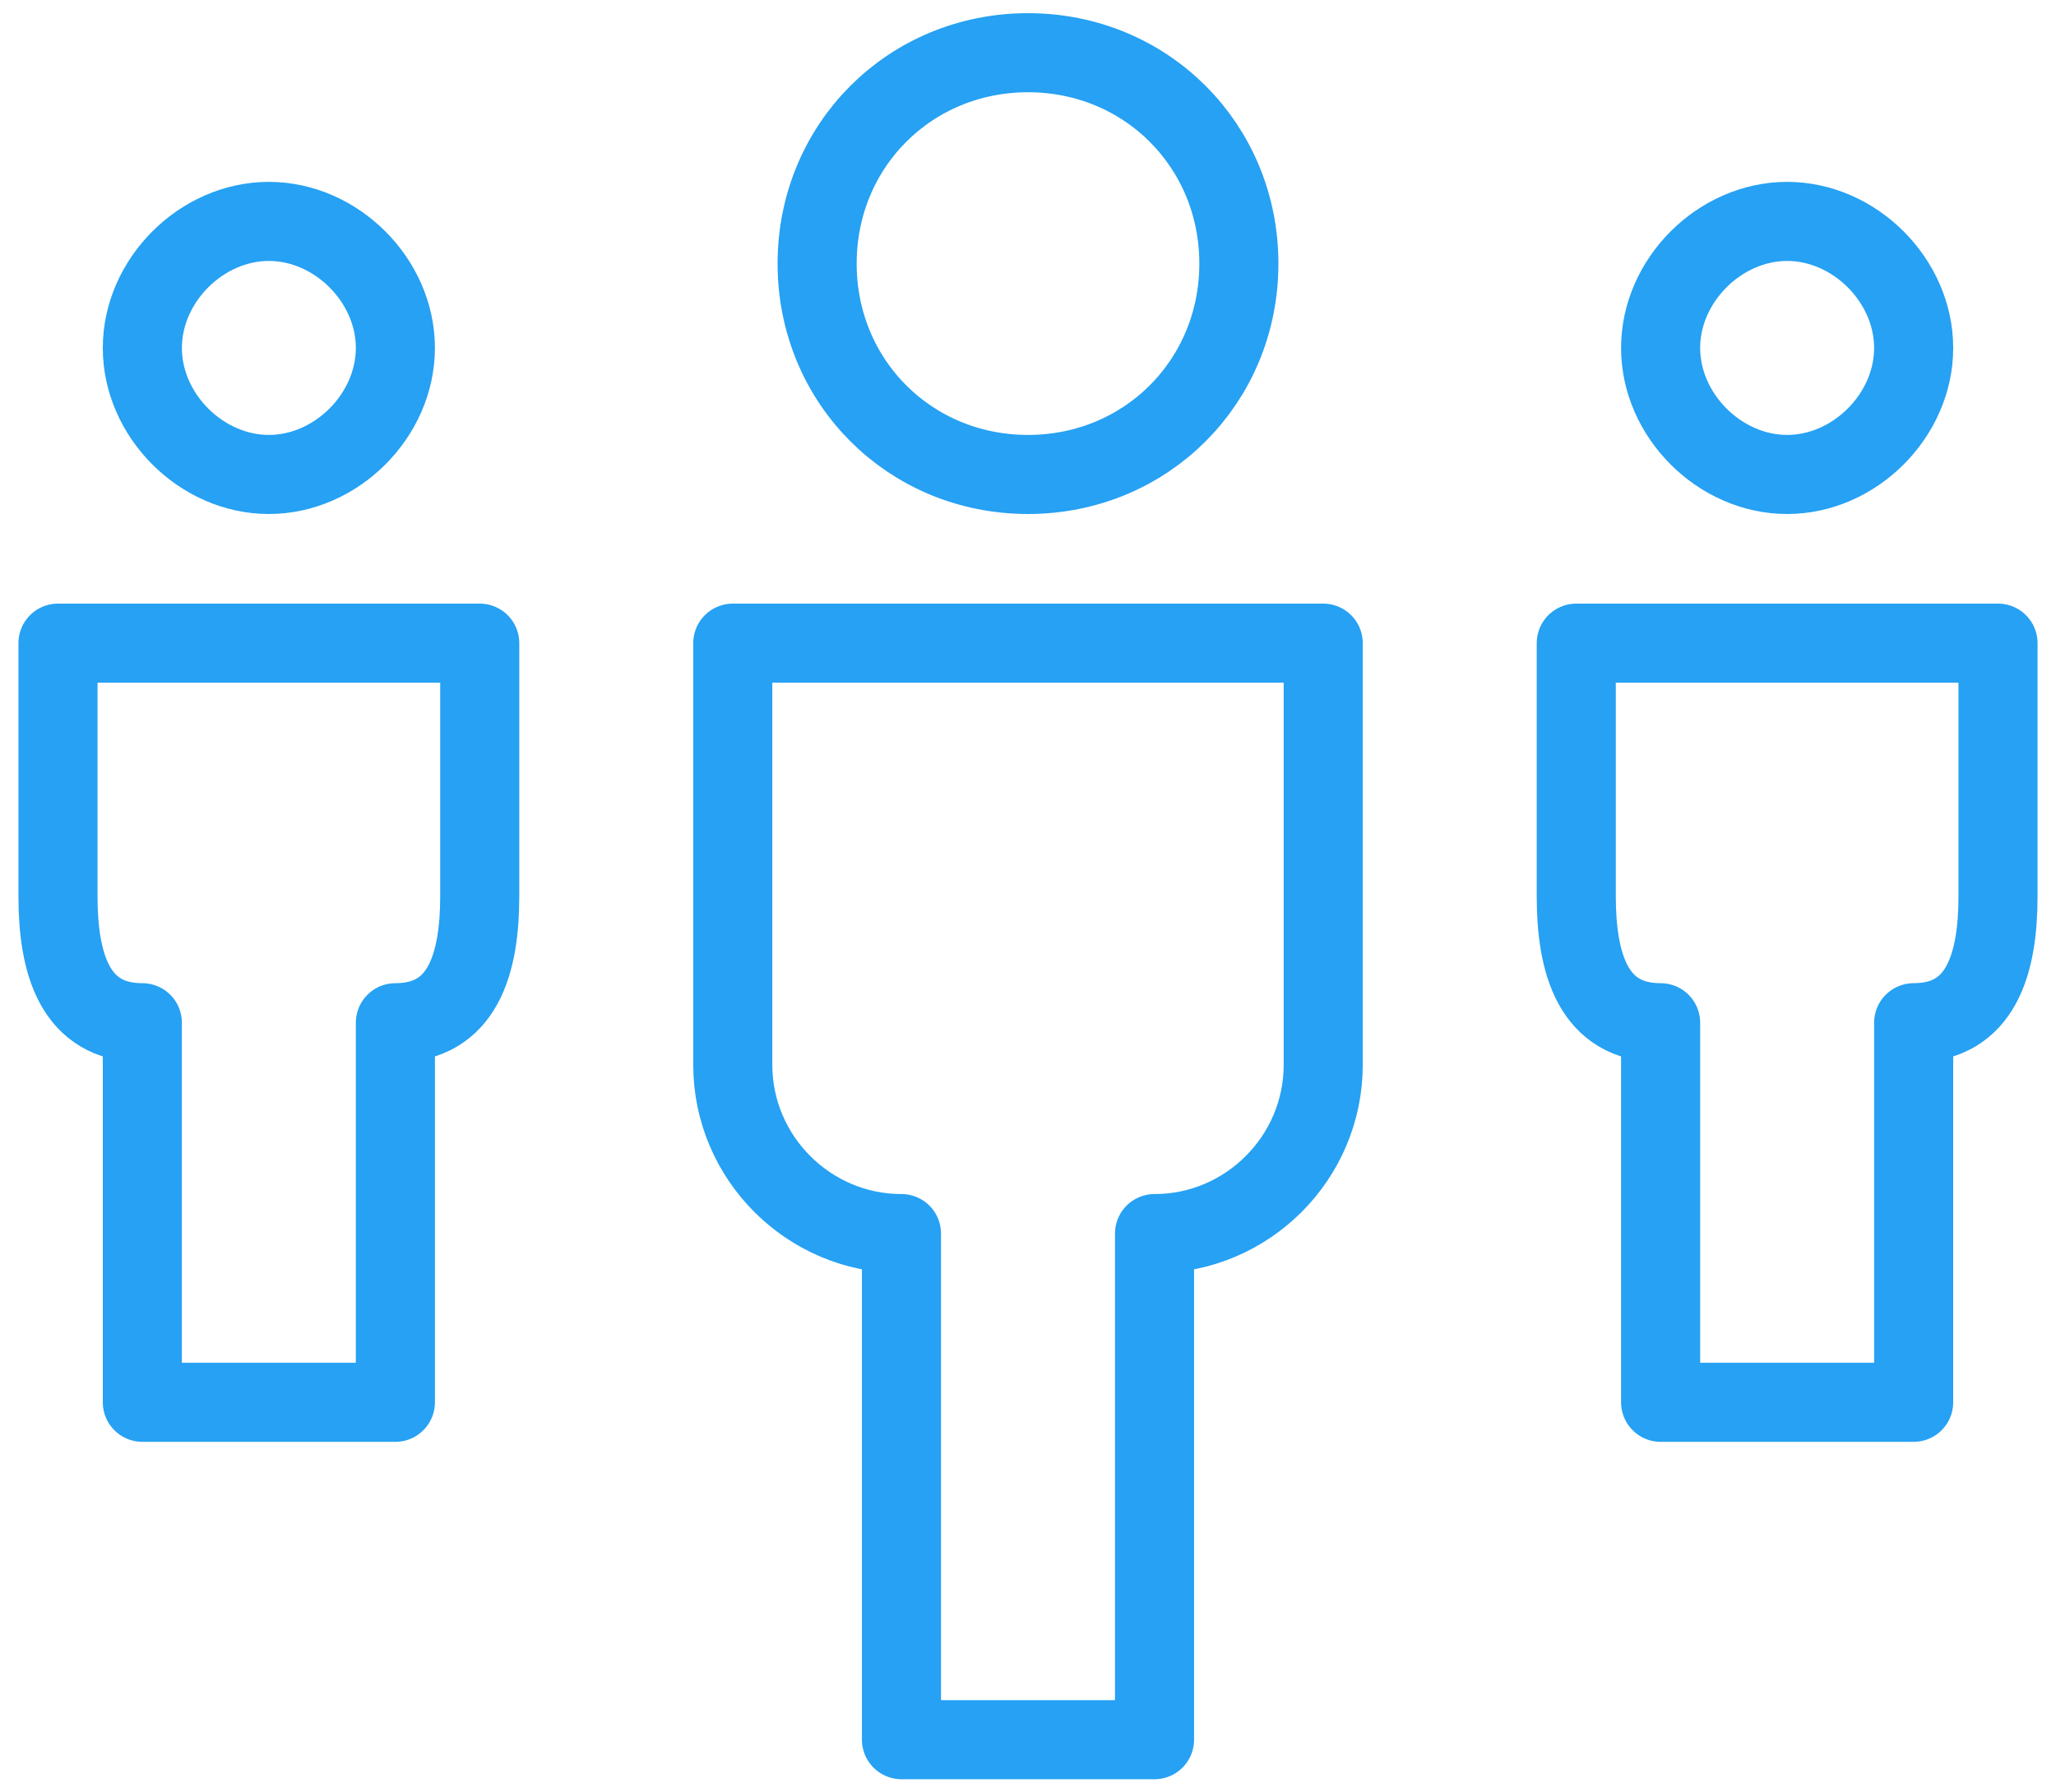
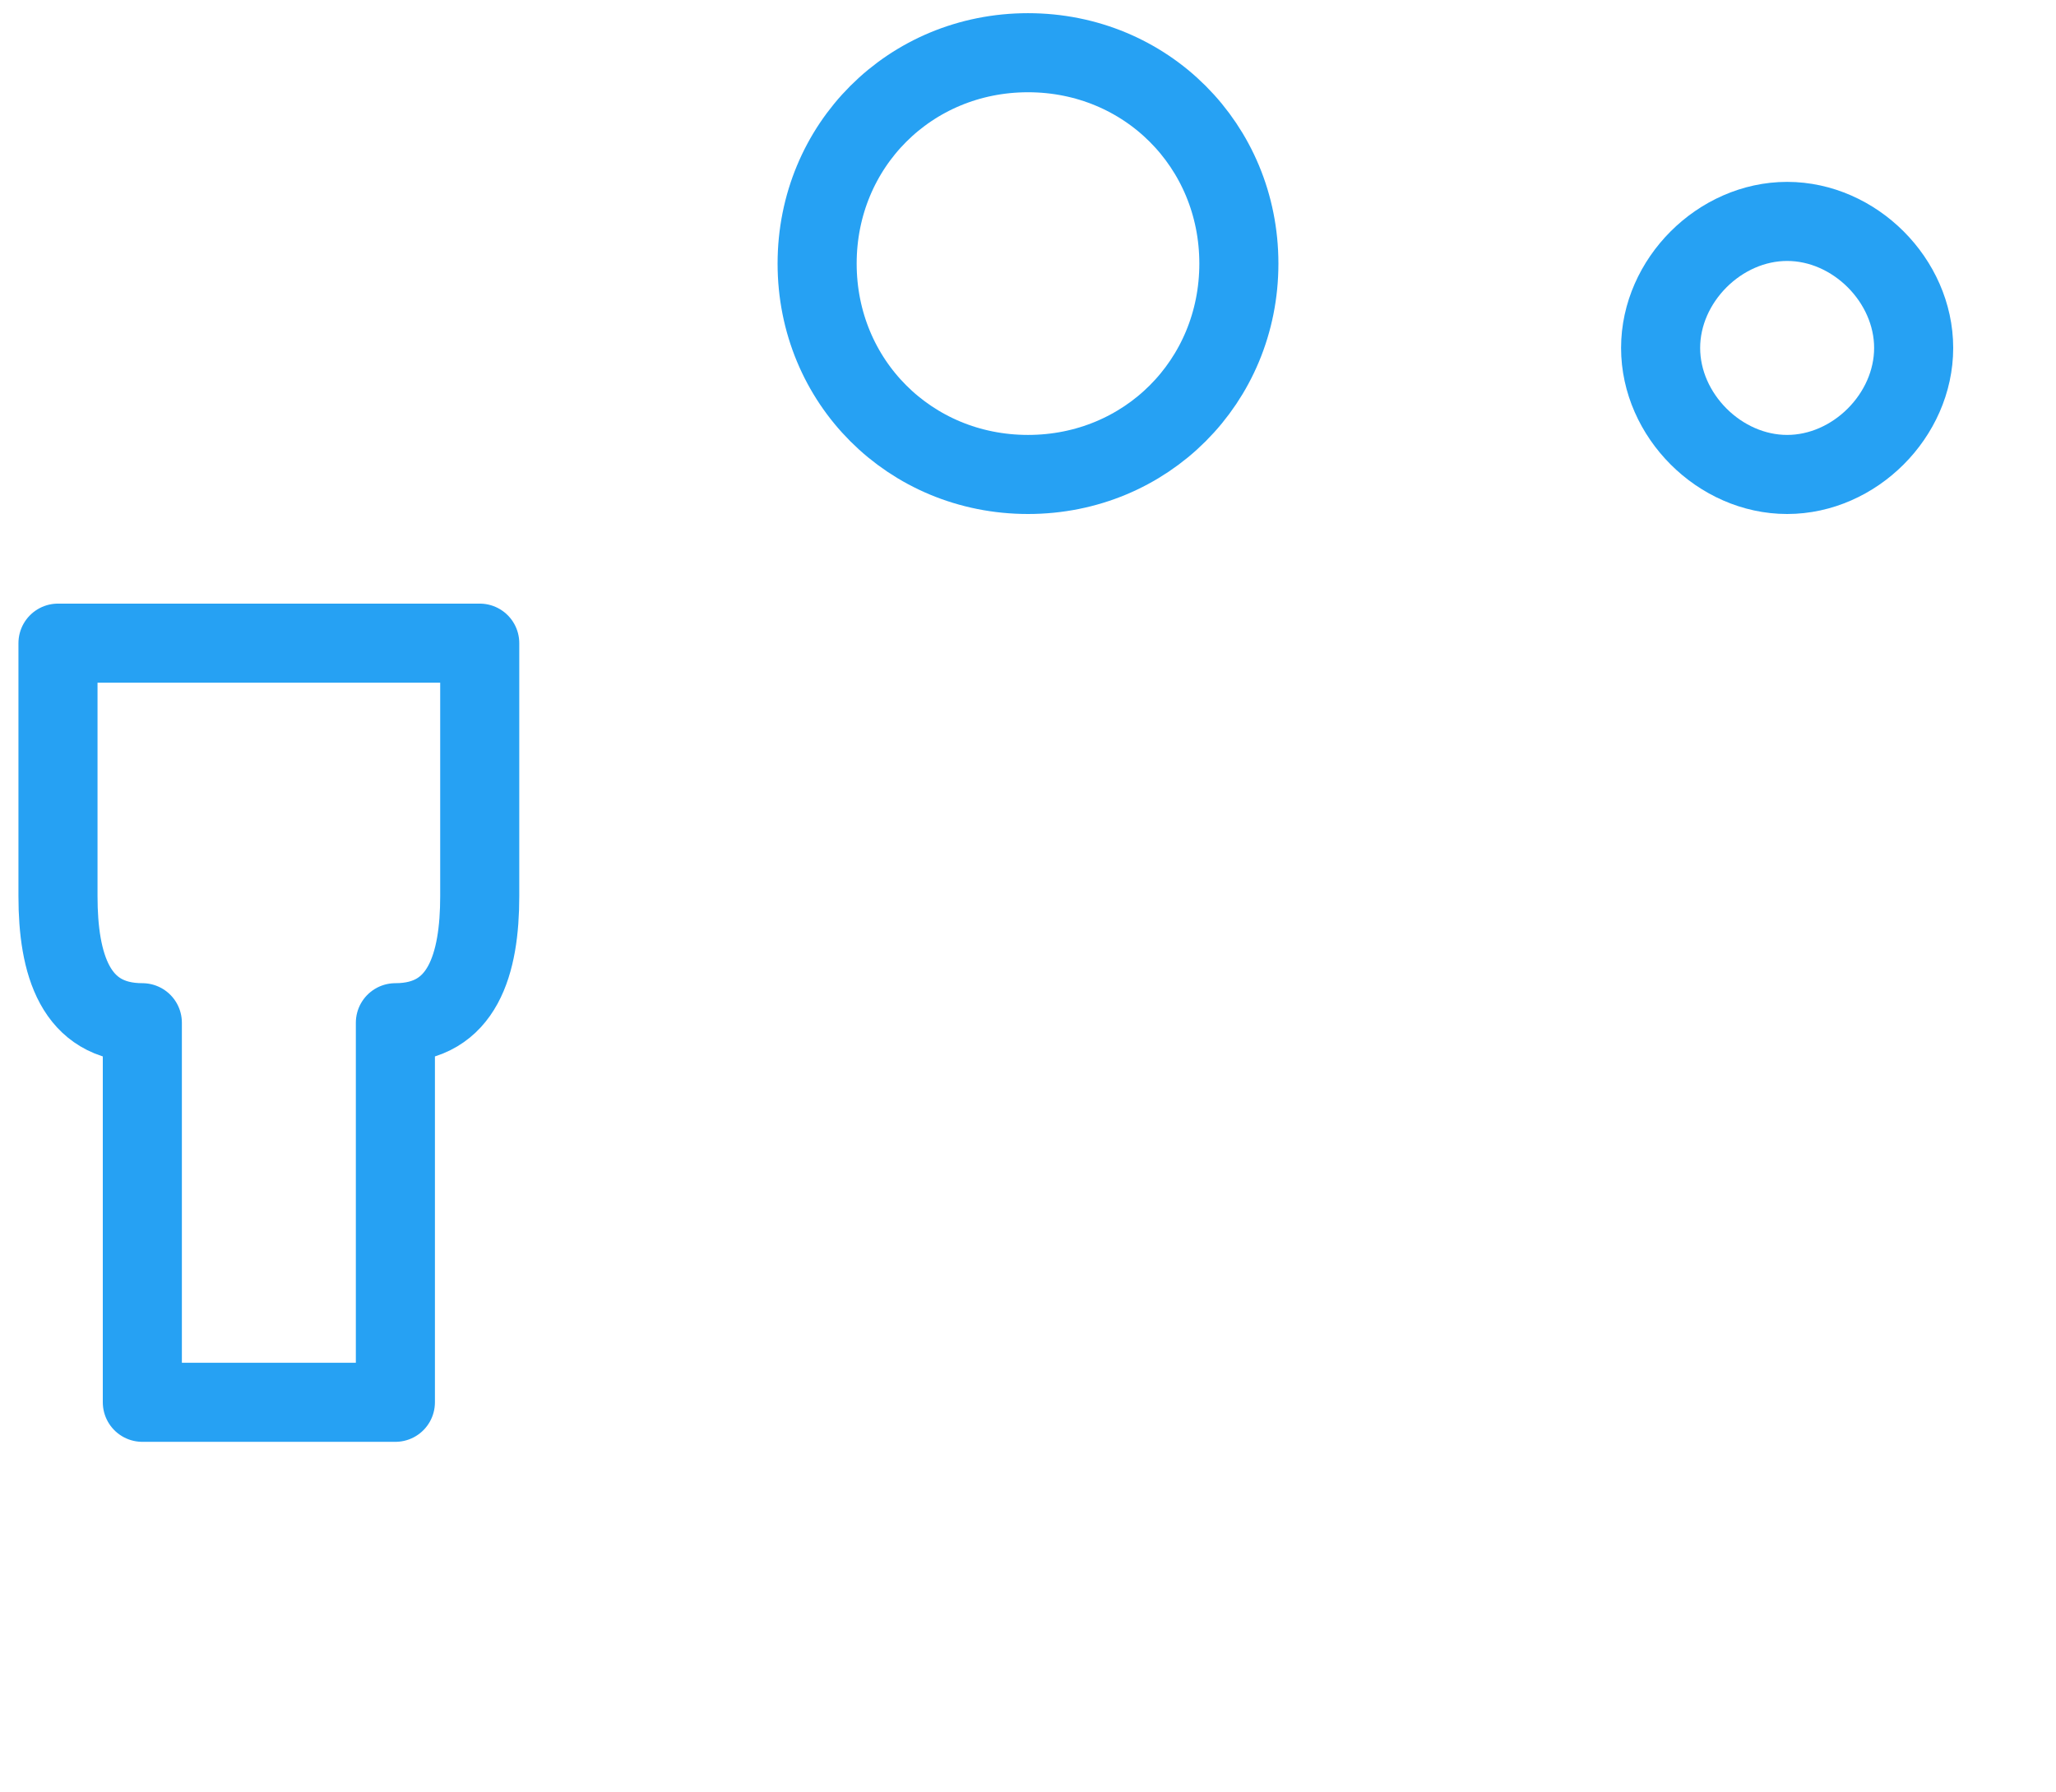
<svg xmlns="http://www.w3.org/2000/svg" width="78" height="68" viewBox="0 0 78 68" fill="none">
  <path d="M2.2 24.4V34C2.2 36.56 2.84 38.8 5.4 38.8V53.2H15V38.8C17.56 38.8 18.2 36.56 18.2 34V24.4H2.2Z" stroke="#26A1F3" stroke-width="3" stroke-miterlimit="10" stroke-linejoin="round" />
-   <path d="M59.8 24.4V34C59.8 36.56 60.44 38.8 63 38.8V53.2H72.6V38.8C75.16 38.8 75.8 36.56 75.8 34V24.4H59.8Z" stroke="#26A1F3" stroke-width="3" stroke-miterlimit="10" stroke-linejoin="round" />
-   <path d="M27.8 24.4H50.2V40.4C50.2 43.92 47.32 46.8 43.8 46.8V66H34.2V46.8C30.68 46.8 27.8 43.92 27.8 40.4V24.4Z" stroke="#26A1F3" stroke-width="3" stroke-miterlimit="10" stroke-linejoin="round" />
-   <path d="M15 13.2C15 15.76 12.76 18 10.2 18C7.64 18 5.4 15.76 5.4 13.2C5.4 10.64 7.64 8.4 10.2 8.4C12.76 8.4 15 10.64 15 13.2Z" stroke="#26A1F3" stroke-width="3" stroke-miterlimit="10" stroke-linejoin="round" />
  <path d="M72.6 13.2C72.6 15.76 70.36 18 67.8 18C65.24 18 63 15.76 63 13.2C63 10.64 65.24 8.4 67.8 8.4C70.36 8.4 72.6 10.64 72.6 13.2Z" stroke="#26A1F3" stroke-width="3" stroke-miterlimit="10" stroke-linejoin="round" />
  <path d="M47 10C47 14.48 43.48 18 39 18C34.52 18 31 14.48 31 10C31 5.52 34.52 2 39 2C43.48 2 47 5.52 47 10Z" stroke="#26A1F3" stroke-width="3" stroke-miterlimit="10" stroke-linejoin="round" />
</svg>